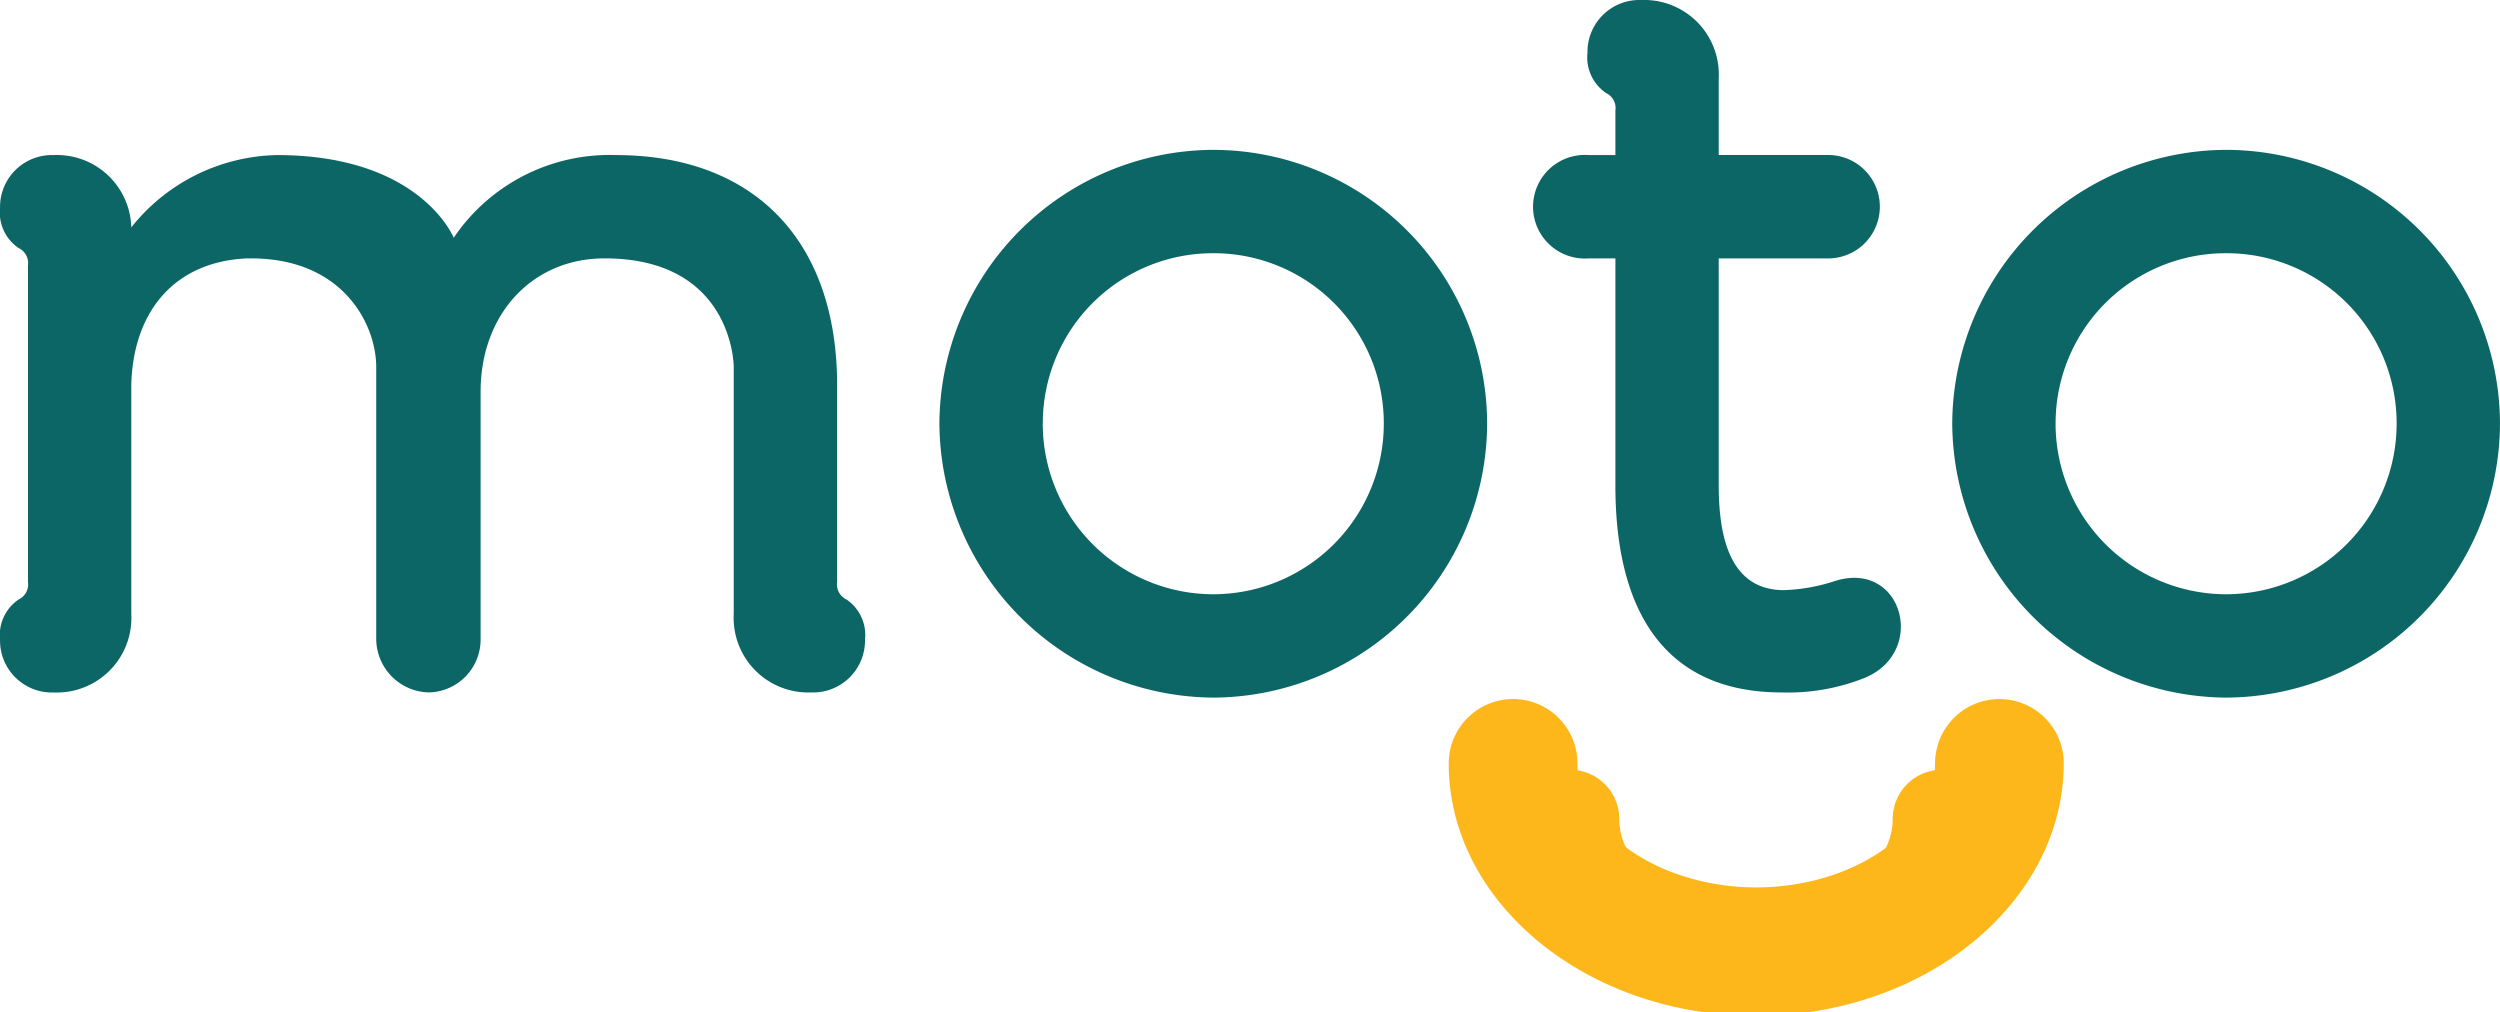
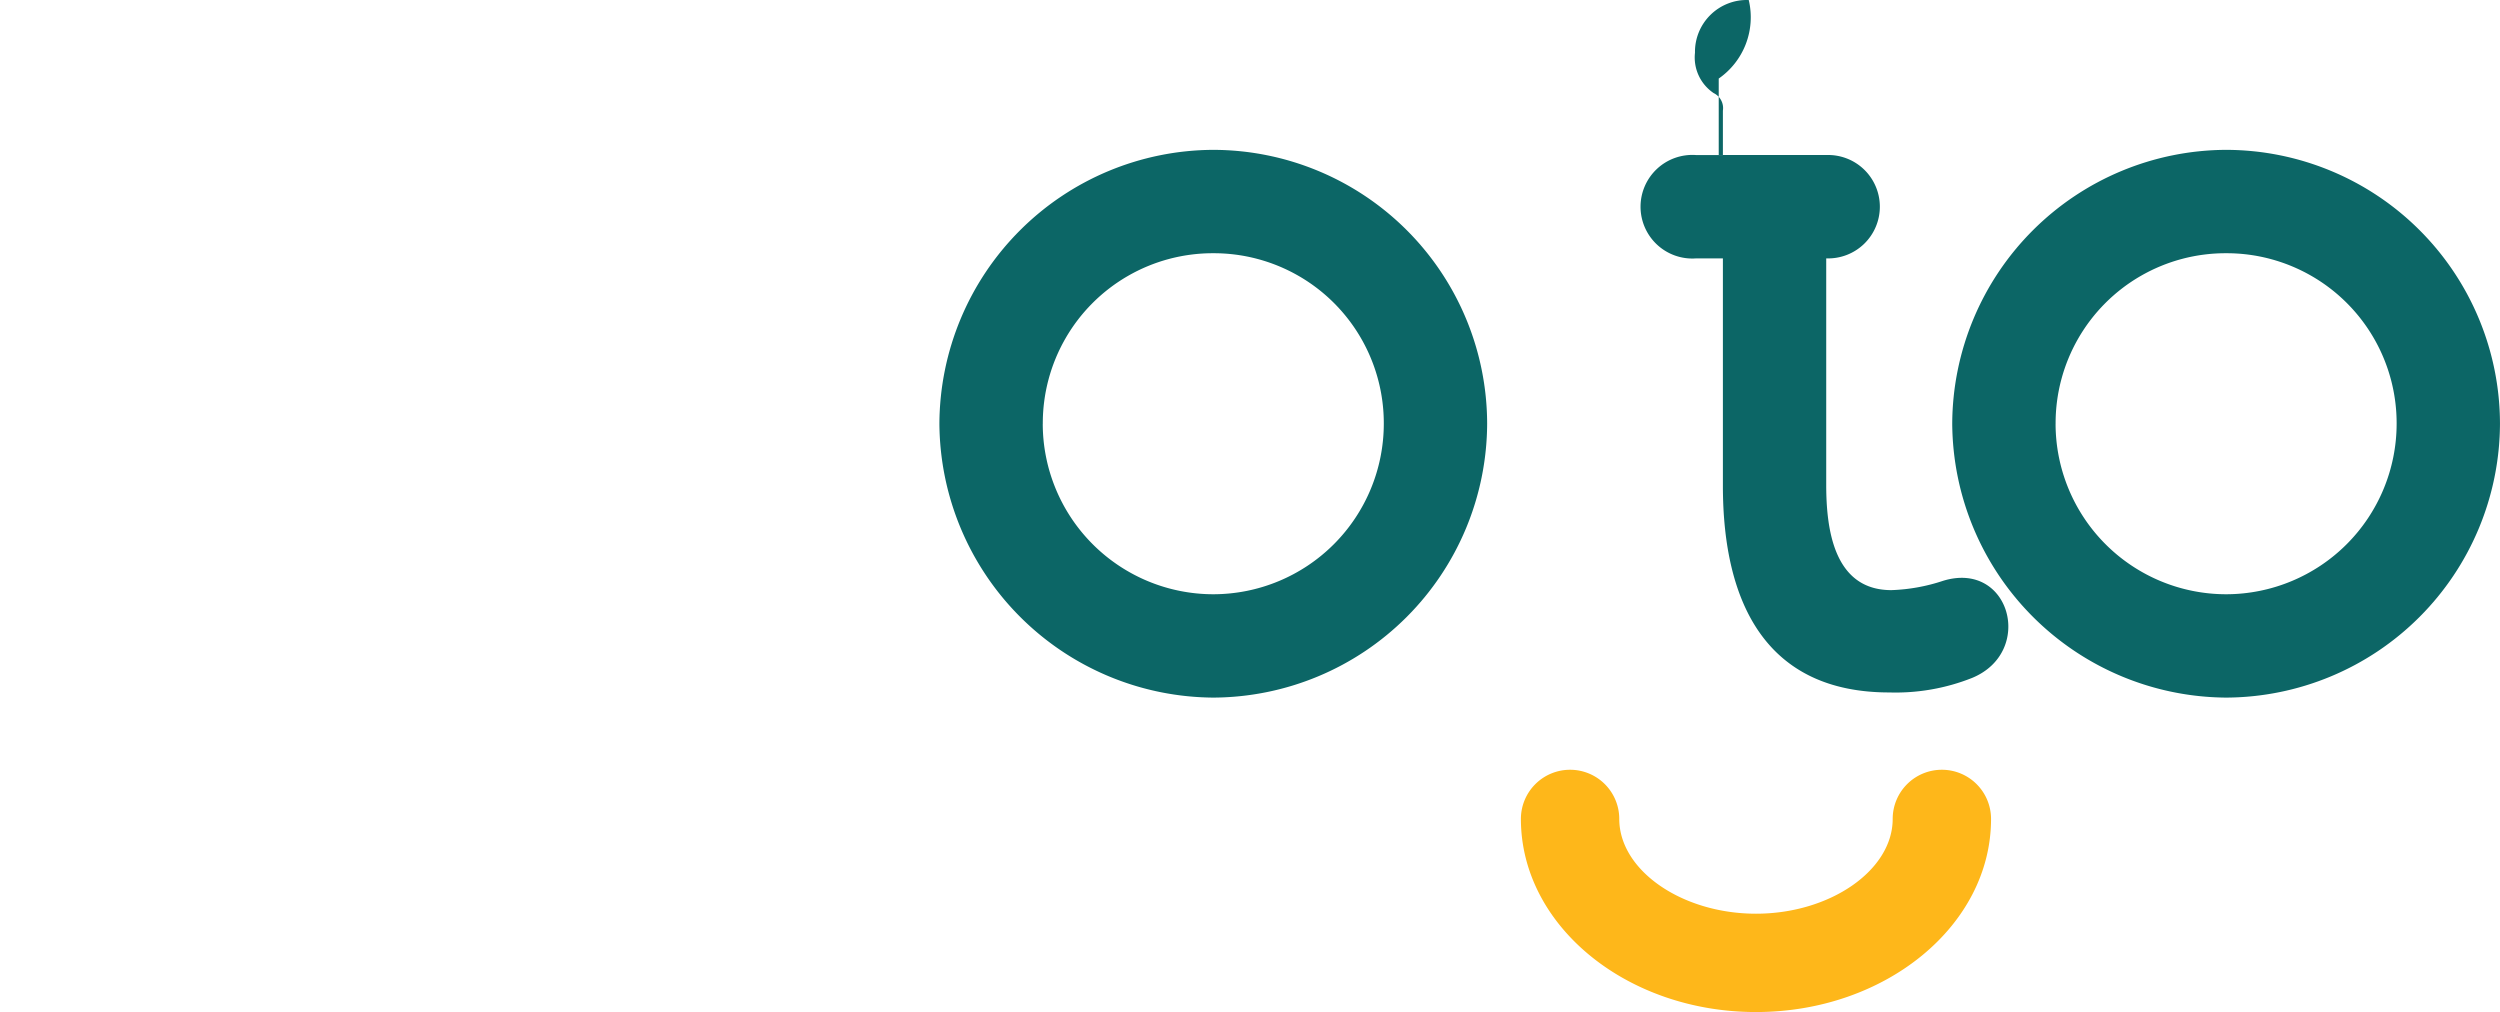
<svg xmlns="http://www.w3.org/2000/svg" id="Moto_logo" class="topheader__brand-logo__svg" data-name="Group 2" width="104.867" height="42.451" viewBox="0 0 104.867 42.451" alt="Moto Logo">
  <g id="Group_1" data-name="Group 1">
-     <path id="Path_1" data-name="Path 1" d="M2109.8-248.076a2.176,2.176,0,0,1-2.254,2.211,3.13,3.13,0,0,1-3.252-3.295V-259.52s0-4.552-5.418-4.552c-3.035,0-5.2,2.341-5.2,5.592v10.361a2.22,2.22,0,0,1-2.168,2.254,2.257,2.257,0,0,1-2.211-2.254v-11.4c0-1.777-1.387-4.552-5.245-4.552h-.174c-2.991.13-4.768,2.168-4.855,5.289v9.624a3.13,3.13,0,0,1-3.251,3.295,2.176,2.176,0,0,1-2.254-2.211,1.8,1.8,0,0,1,.781-1.691.7.7,0,0,0,.39-.737v-13.265a.7.7,0,0,0-.39-.737,1.8,1.8,0,0,1-.781-1.69,2.176,2.176,0,0,1,2.254-2.211,3.12,3.12,0,0,1,3.251,3.034,8,8,0,0,1,6.112-3.034c6.026,0,7.413,3.468,7.413,3.468a7.888,7.888,0,0,1,6.806-3.468c5.679,0,9.277,3.468,9.277,9.667v8.236a.7.7,0,0,0,.39.737A1.8,1.8,0,0,1,2109.8-248.076Z" transform="translate(-2073.516 274.91)" fill="#0c6666" />
    <path id="Path_2" data-name="Path 2" d="M2188.9-257.554a11.536,11.536,0,0,1,11.488-11.488,11.508,11.508,0,0,1,11.488,11.488,11.536,11.536,0,0,1-11.488,11.488A11.564,11.564,0,0,1,2188.9-257.554Zm4.335,0a7.16,7.16,0,0,0,7.153,7.153,7.159,7.159,0,0,0,7.153-7.153,7.132,7.132,0,0,0-7.153-7.152A7.132,7.132,0,0,0,2193.237-257.554Z" transform="translate(-2149.495 275.328)" fill="#0c6666" />
-     <path id="Path_3" data-name="Path 3" d="M2269.6-284.152v3.208h4.509a2.169,2.169,0,1,1,0,4.335H2269.6v9.494c0,1.821.3,4.422,2.731,4.422a7.625,7.625,0,0,0,2.168-.39c2.818-.867,3.858,2.991,1.214,4.075a8.685,8.685,0,0,1-3.468.607c-5.115,0-6.979-3.685-6.979-8.67v-9.537h-1.127a2.173,2.173,0,1,1,0-4.335h1.127v-1.864a.7.7,0,0,0-.39-.737,1.8,1.8,0,0,1-.781-1.691,2.176,2.176,0,0,1,2.255-2.211A3.129,3.129,0,0,1,2269.6-284.152Z" transform="translate(-2197.505 287.447)" fill="#0c6666" />
+     <path id="Path_3" data-name="Path 3" d="M2269.6-284.152v3.208h4.509a2.169,2.169,0,1,1,0,4.335v9.494c0,1.821.3,4.422,2.731,4.422a7.625,7.625,0,0,0,2.168-.39c2.818-.867,3.858,2.991,1.214,4.075a8.685,8.685,0,0,1-3.468.607c-5.115,0-6.979-3.685-6.979-8.67v-9.537h-1.127a2.173,2.173,0,1,1,0-4.335h1.127v-1.864a.7.7,0,0,0-.39-.737,1.8,1.8,0,0,1-.781-1.691,2.176,2.176,0,0,1,2.255-2.211A3.129,3.129,0,0,1,2269.6-284.152Z" transform="translate(-2197.505 287.447)" fill="#0c6666" />
    <path id="Path_4" data-name="Path 4" d="M2313.3-257.554a11.536,11.536,0,0,1,11.488-11.488,11.508,11.508,0,0,1,11.488,11.488,11.536,11.536,0,0,1-11.488,11.488A11.564,11.564,0,0,1,2313.3-257.554Zm4.335,0a7.16,7.16,0,0,0,7.153,7.153,7.16,7.16,0,0,0,7.153-7.153,7.132,7.132,0,0,0-7.153-7.152A7.132,7.132,0,0,0,2317.636-257.554Z" transform="translate(-2231.41 275.328)" fill="#0c6666" />
  </g>
  <path id="Path_5" data-name="Path 5" d="M2270.18-182.744c-5.437,0-9.861-3.634-9.861-8.1a2.063,2.063,0,0,1,2.063-2.063,2.063,2.063,0,0,1,2.063,2.063c0,2.155,2.627,3.975,5.735,3.975s5.734-1.82,5.734-3.975a2.063,2.063,0,0,1,2.063-2.063,2.063,2.063,0,0,1,2.063,2.063C2280.041-186.378,2275.617-182.744,2270.18-182.744Z" transform="translate(-2196.522 225.196)" fill="#feb71a" />
-   <path id="Path_5--hover" data-name="Path 5" d="M2273.208-179.623c-7.107,0-12.889-4.75-12.889-10.589a2.7,2.7,0,0,1,2.7-2.7,2.7,2.7,0,0,1,2.7,2.7c0,2.816,3.434,5.2,7.5,5.2s7.5-2.379,7.5-5.2a2.7,2.7,0,0,1,2.7-2.7,2.7,2.7,0,0,1,2.7,2.7C2286.1-184.373,2280.315-179.623,2273.208-179.623Z" transform="translate(-2199.55 222.235)" fill="#feb71a" />
</svg>